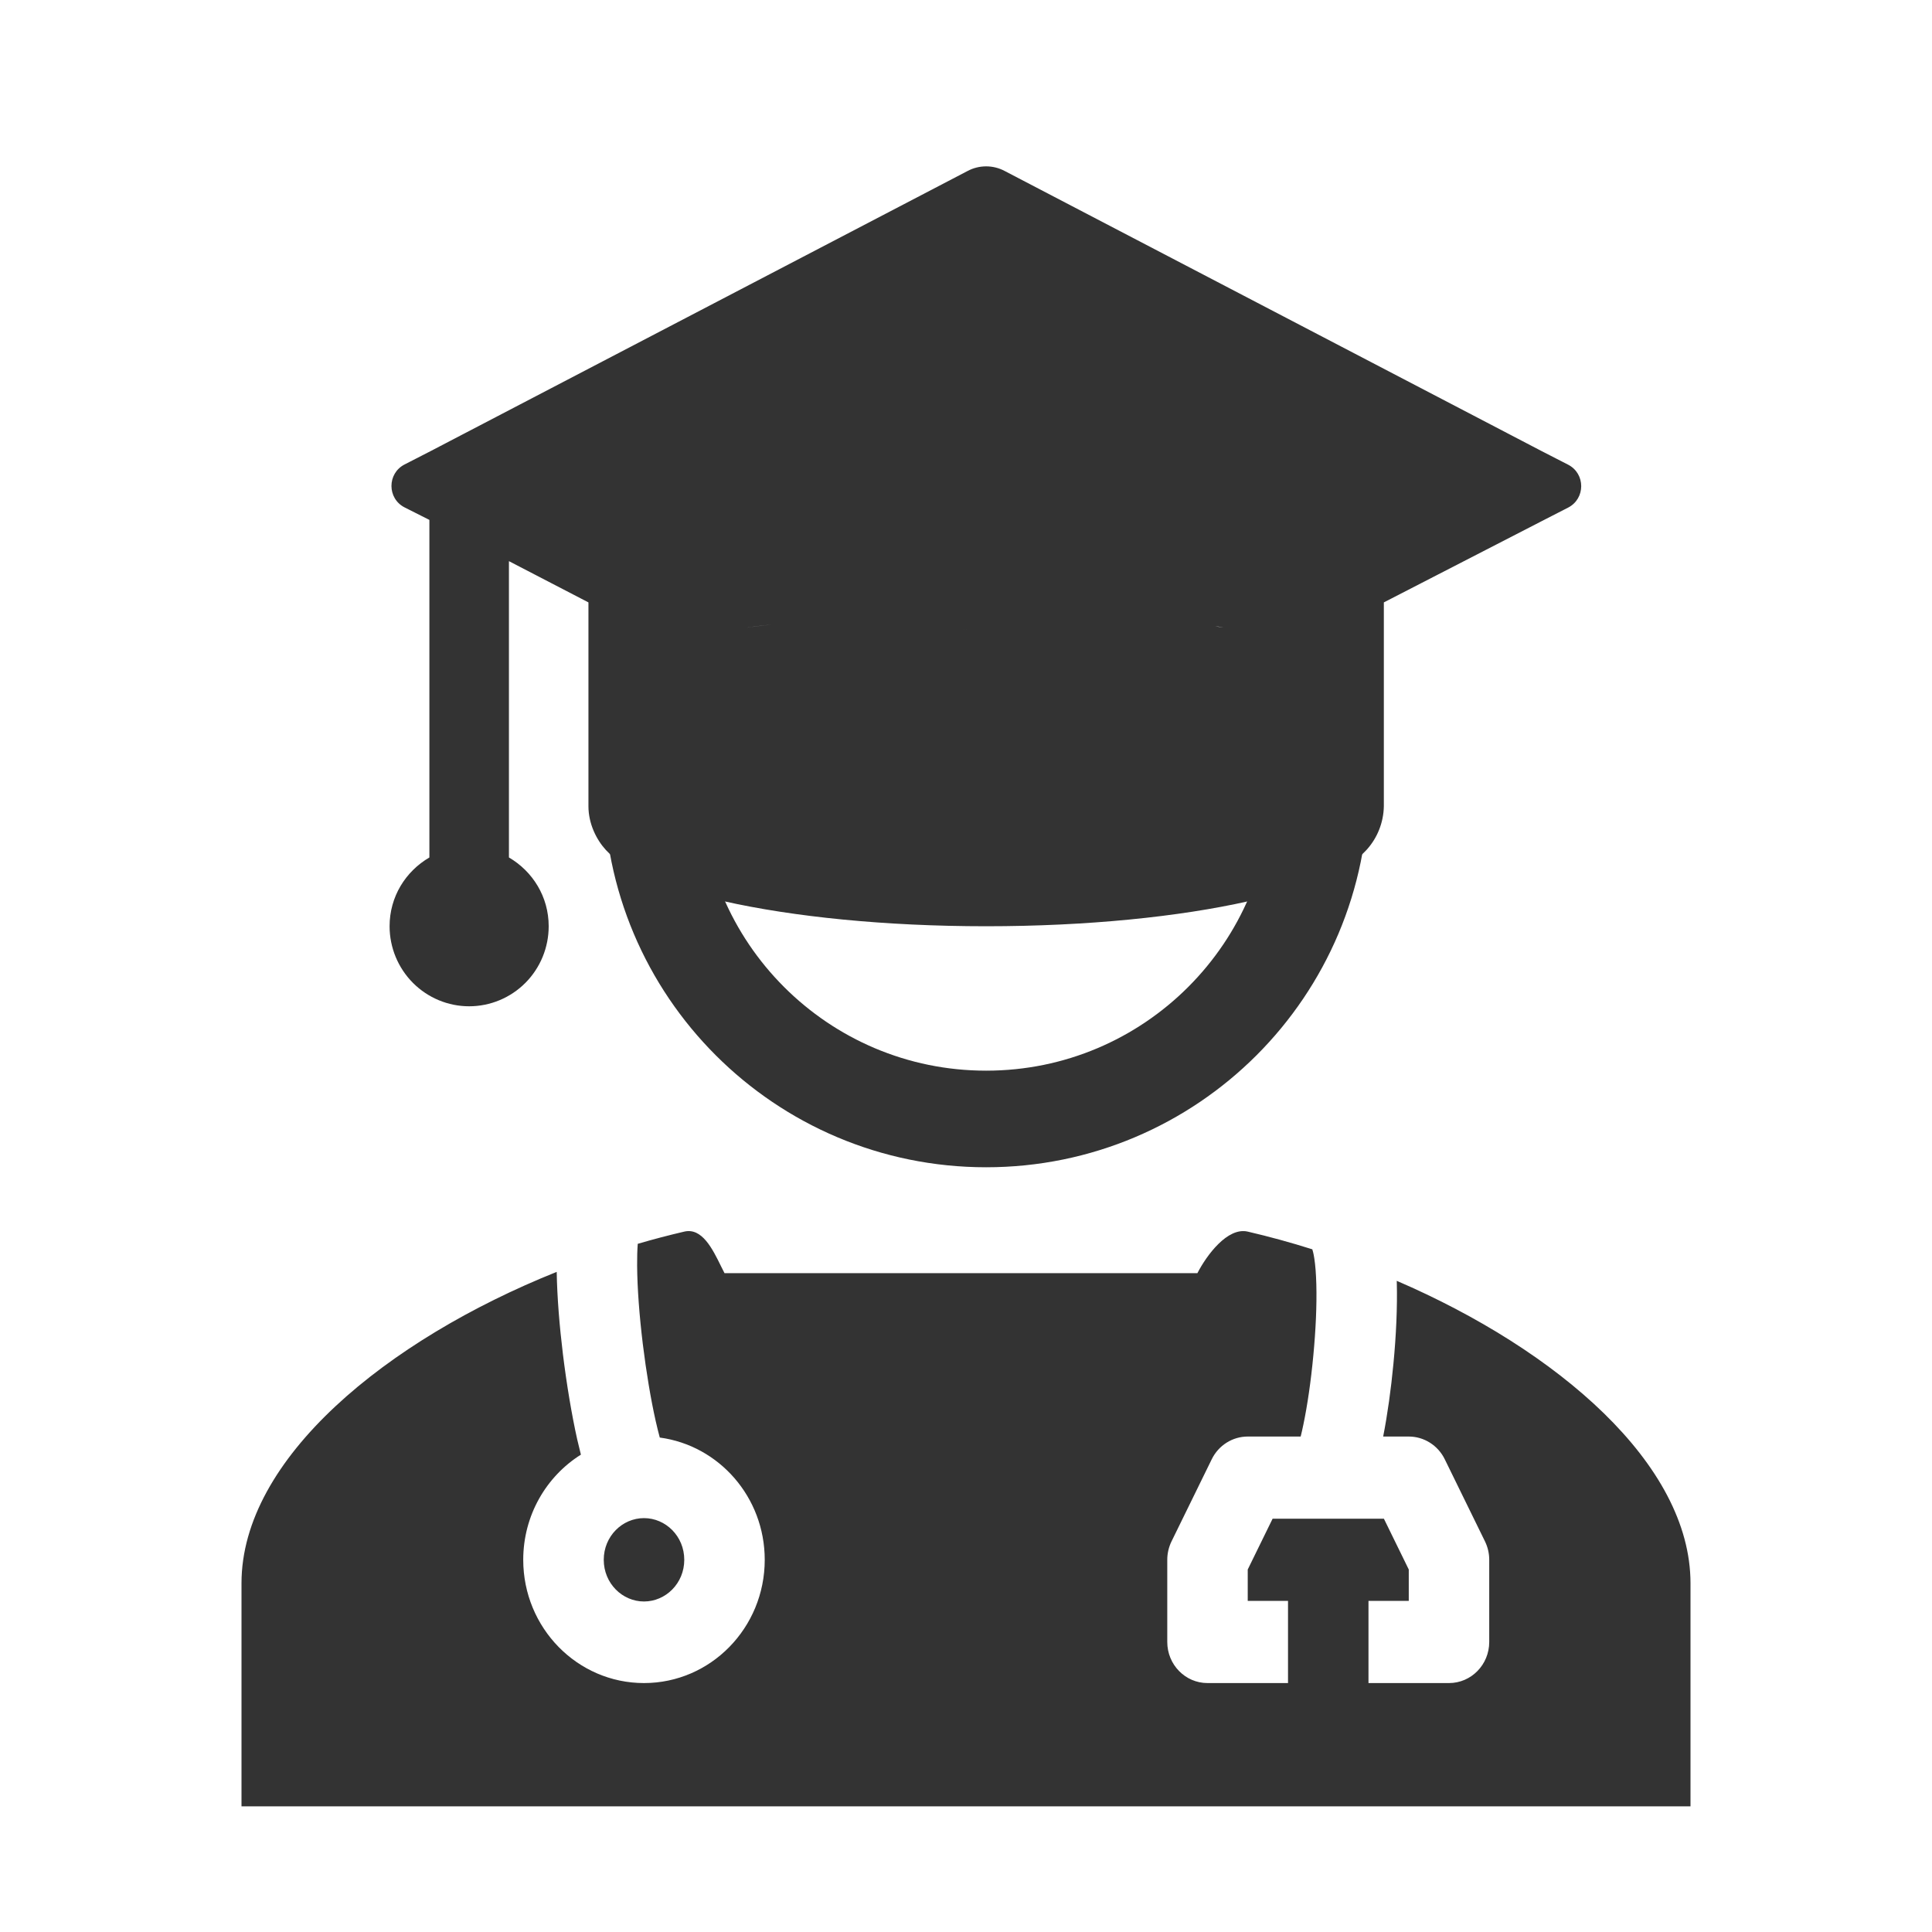
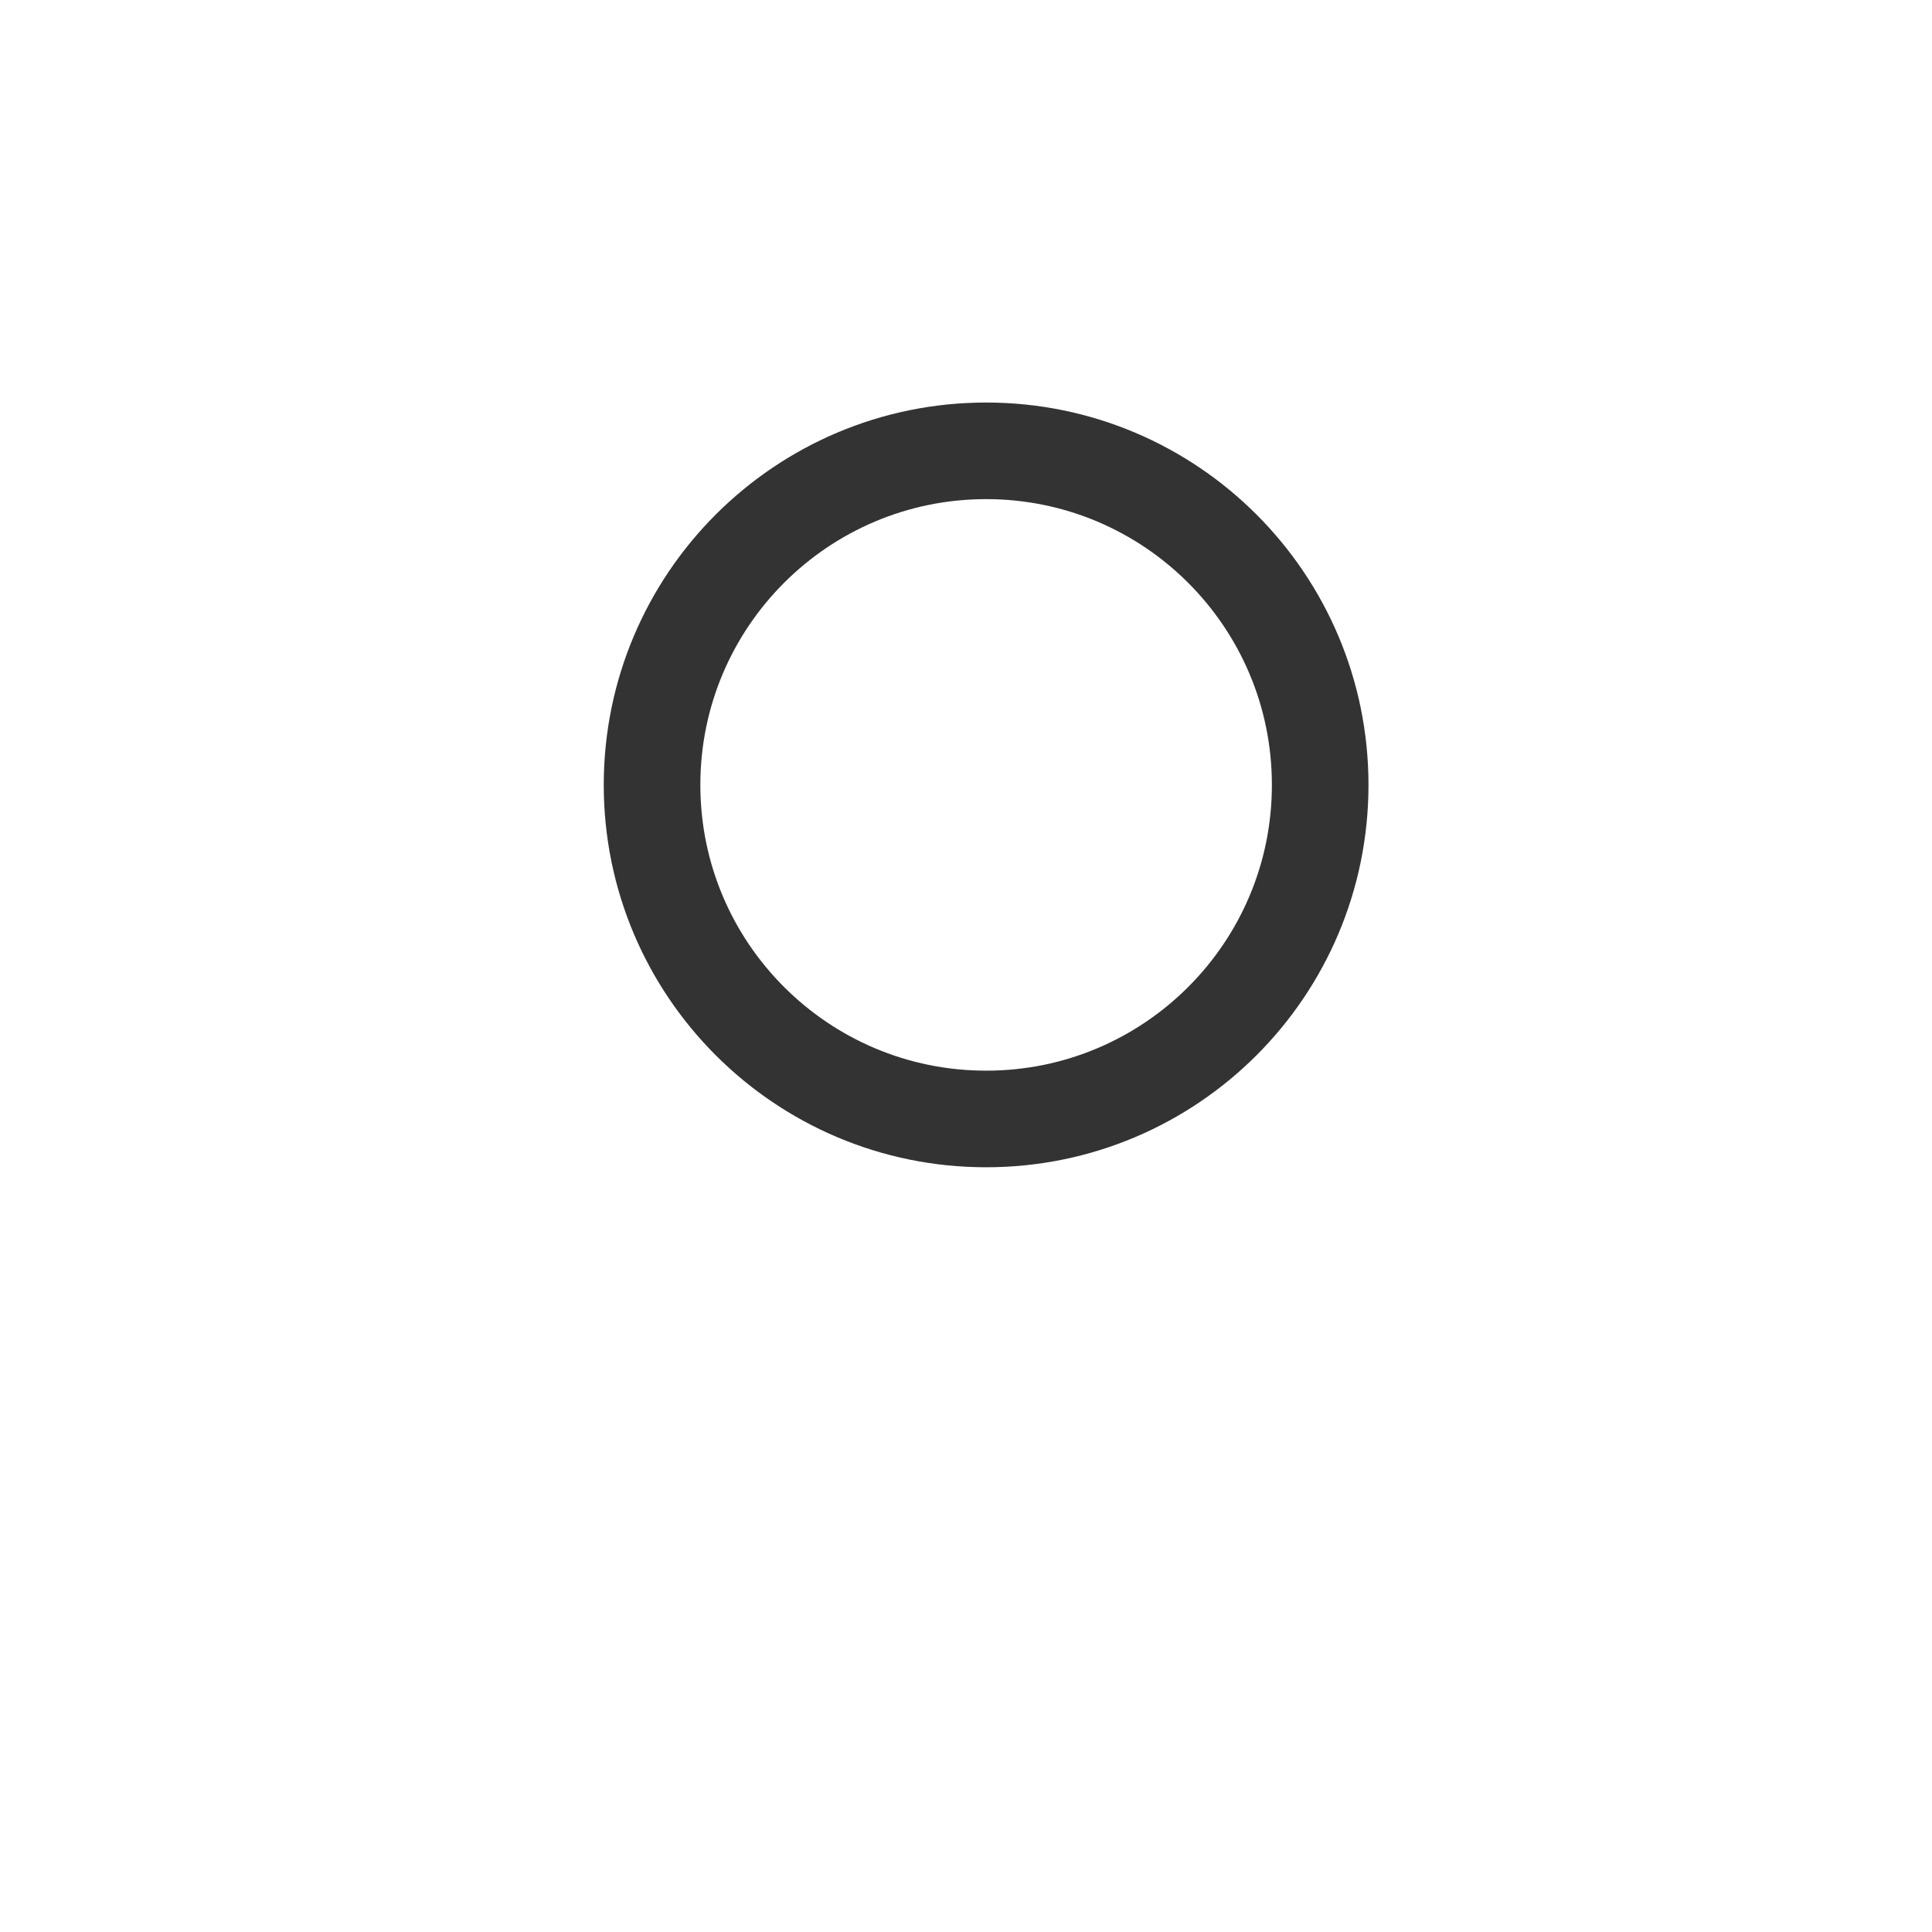
<svg xmlns="http://www.w3.org/2000/svg" width="40" height="40" viewBox="0 0 40 40" fill="none">
  <path d="M27.333 16.251C27.333 20.071 24.237 23.167 20.417 23.167C16.597 23.167 13.5 20.071 13.5 16.251C13.5 12.431 16.597 9.334 20.417 9.334C24.237 9.334 27.333 12.431 27.333 16.251Z" stroke="#333333" stroke-width="2" />
-   <path fill-rule="evenodd" clip-rule="evenodd" d="M12.027 30.117C11.311 30.566 10.833 31.373 10.833 32.294C10.833 33.703 11.953 34.846 13.333 34.846C14.714 34.846 15.833 33.703 15.833 32.294C15.833 30.997 14.886 29.927 13.66 29.763C13.633 29.663 13.604 29.548 13.575 29.419C13.475 28.974 13.38 28.409 13.309 27.829C13.238 27.247 13.194 26.671 13.191 26.201C13.19 26.028 13.194 25.878 13.204 25.752C13.524 25.658 13.846 25.574 14.167 25.499C14.534 25.413 14.752 25.857 14.928 26.216C14.953 26.266 14.977 26.314 15 26.359H18.387C19.15 26.359 19.527 26.359 19.909 26.359C20.281 26.359 20.659 26.359 21.404 26.359H24.791C24.981 25.99 25.414 25.402 25.833 25.499C26.28 25.603 26.729 25.726 27.174 25.867L27.171 25.869C27.17 25.867 27.17 25.867 27.171 25.87C27.175 25.882 27.194 25.938 27.212 26.058C27.233 26.195 27.247 26.374 27.253 26.589C27.265 27.018 27.241 27.539 27.191 28.065C27.142 28.59 27.068 29.098 26.984 29.499C26.966 29.588 26.947 29.669 26.929 29.742H25.833C25.518 29.742 25.229 29.924 25.088 30.212L24.255 31.913C24.197 32.032 24.167 32.162 24.167 32.294V33.995C24.167 34.465 24.54 34.846 25 34.846H26.667V33.145H25.833V32.495L26.348 31.443H28.652L29.167 32.495V33.145H28.333V34.846H30C30.46 34.846 30.833 34.465 30.833 33.995V32.294C30.833 32.162 30.803 32.032 30.745 31.913L29.912 30.212C29.771 29.924 29.482 29.742 29.167 29.742H28.637C28.726 29.289 28.8 28.759 28.85 28.229C28.905 27.655 28.933 27.06 28.919 26.541L28.918 26.518C32.241 27.951 35 30.308 35 32.779V37.398H5V32.779C5 30.199 8.008 27.742 11.526 26.333C11.535 26.862 11.584 27.46 11.655 28.039C11.732 28.664 11.836 29.287 11.95 29.799C11.975 29.908 12.001 30.015 12.027 30.117ZM13.333 33.157C13.782 33.157 14.167 32.782 14.167 32.294C14.167 31.805 13.782 31.431 13.333 31.431C12.885 31.431 12.5 31.805 12.5 32.294C12.5 32.782 12.885 33.157 13.333 33.157Z" fill="#333333" />
-   <path d="M20.803 3.541C20.562 3.412 20.272 3.412 20.031 3.541L8.915 9.34L8.377 9.616C8.013 9.802 8.014 10.323 8.38 10.507L8.89 10.764V17.753C8.397 18.041 8.066 18.565 8.066 19.177C8.066 19.617 8.24 20.038 8.549 20.349C8.858 20.659 9.276 20.834 9.713 20.834C10.15 20.834 10.569 20.659 10.878 20.349C11.187 20.038 11.36 19.617 11.36 19.177C11.36 18.566 11.029 18.041 10.537 17.753V11.618L12.183 12.472V16.692C12.183 17.057 12.351 17.388 12.544 17.598C12.737 17.809 12.971 17.935 13.213 18.064C13.698 18.32 14.275 18.501 14.988 18.659C16.416 18.98 18.32 19.177 20.417 19.177C22.514 19.177 24.419 18.98 25.846 18.659C26.56 18.501 27.136 18.32 27.622 18.064C27.863 17.935 28.098 17.809 28.291 17.598C28.517 17.351 28.645 17.028 28.651 16.692V12.472L31.919 10.79L32.465 10.51C32.828 10.324 32.828 9.806 32.465 9.62L31.919 9.34L20.803 3.541ZM20.031 9.34L28.239 10.79L28.265 10.815C28.077 10.626 27.86 10.469 27.622 10.35C27.139 10.094 26.559 9.912 25.846 9.754C24.422 9.434 22.138 8.965 20.031 8.965C17.924 8.965 16.413 9.434 14.988 9.754C14.274 9.912 13.695 10.094 13.213 10.35C12.974 10.469 12.757 10.626 12.569 10.815L20.031 9.34ZM20.417 13.037C22.427 13.037 24.333 12.755 25.583 13.037C26.207 13.175 27.041 12.898 27.306 13.037C27.389 13.082 26.972 11.877 27.004 11.903L26.444 13.051C26.066 12.913 25.546 13.05 25.153 12.964C23.724 12.643 22.514 13.037 20.417 13.037C18.32 13.037 16.579 12.734 15.152 13.055C14.714 13.152 14.733 12.925 14.389 13.05L13.83 11.904C13.863 11.878 13.445 13.082 13.528 13.037C13.791 12.898 14.626 13.175 15.25 13.037C16.502 12.754 18.407 13.037 20.417 13.037ZM20.417 16.791C22.414 16.791 23.861 16.467 25.486 16.33C25.894 16.296 20.052 16.604 20.417 16.763C20.052 16.922 26.014 17.369 25.486 17.055C23.861 16.965 22.414 16.763 20.417 16.763C18.419 16.763 16.972 16.965 15.348 17.054C14.494 17.101 20.781 16.921 20.417 16.763C20.781 16.604 14.653 15.982 15.25 16.069C16.443 16.242 18.419 16.791 20.417 16.791Z" fill="#333333" />
</svg>